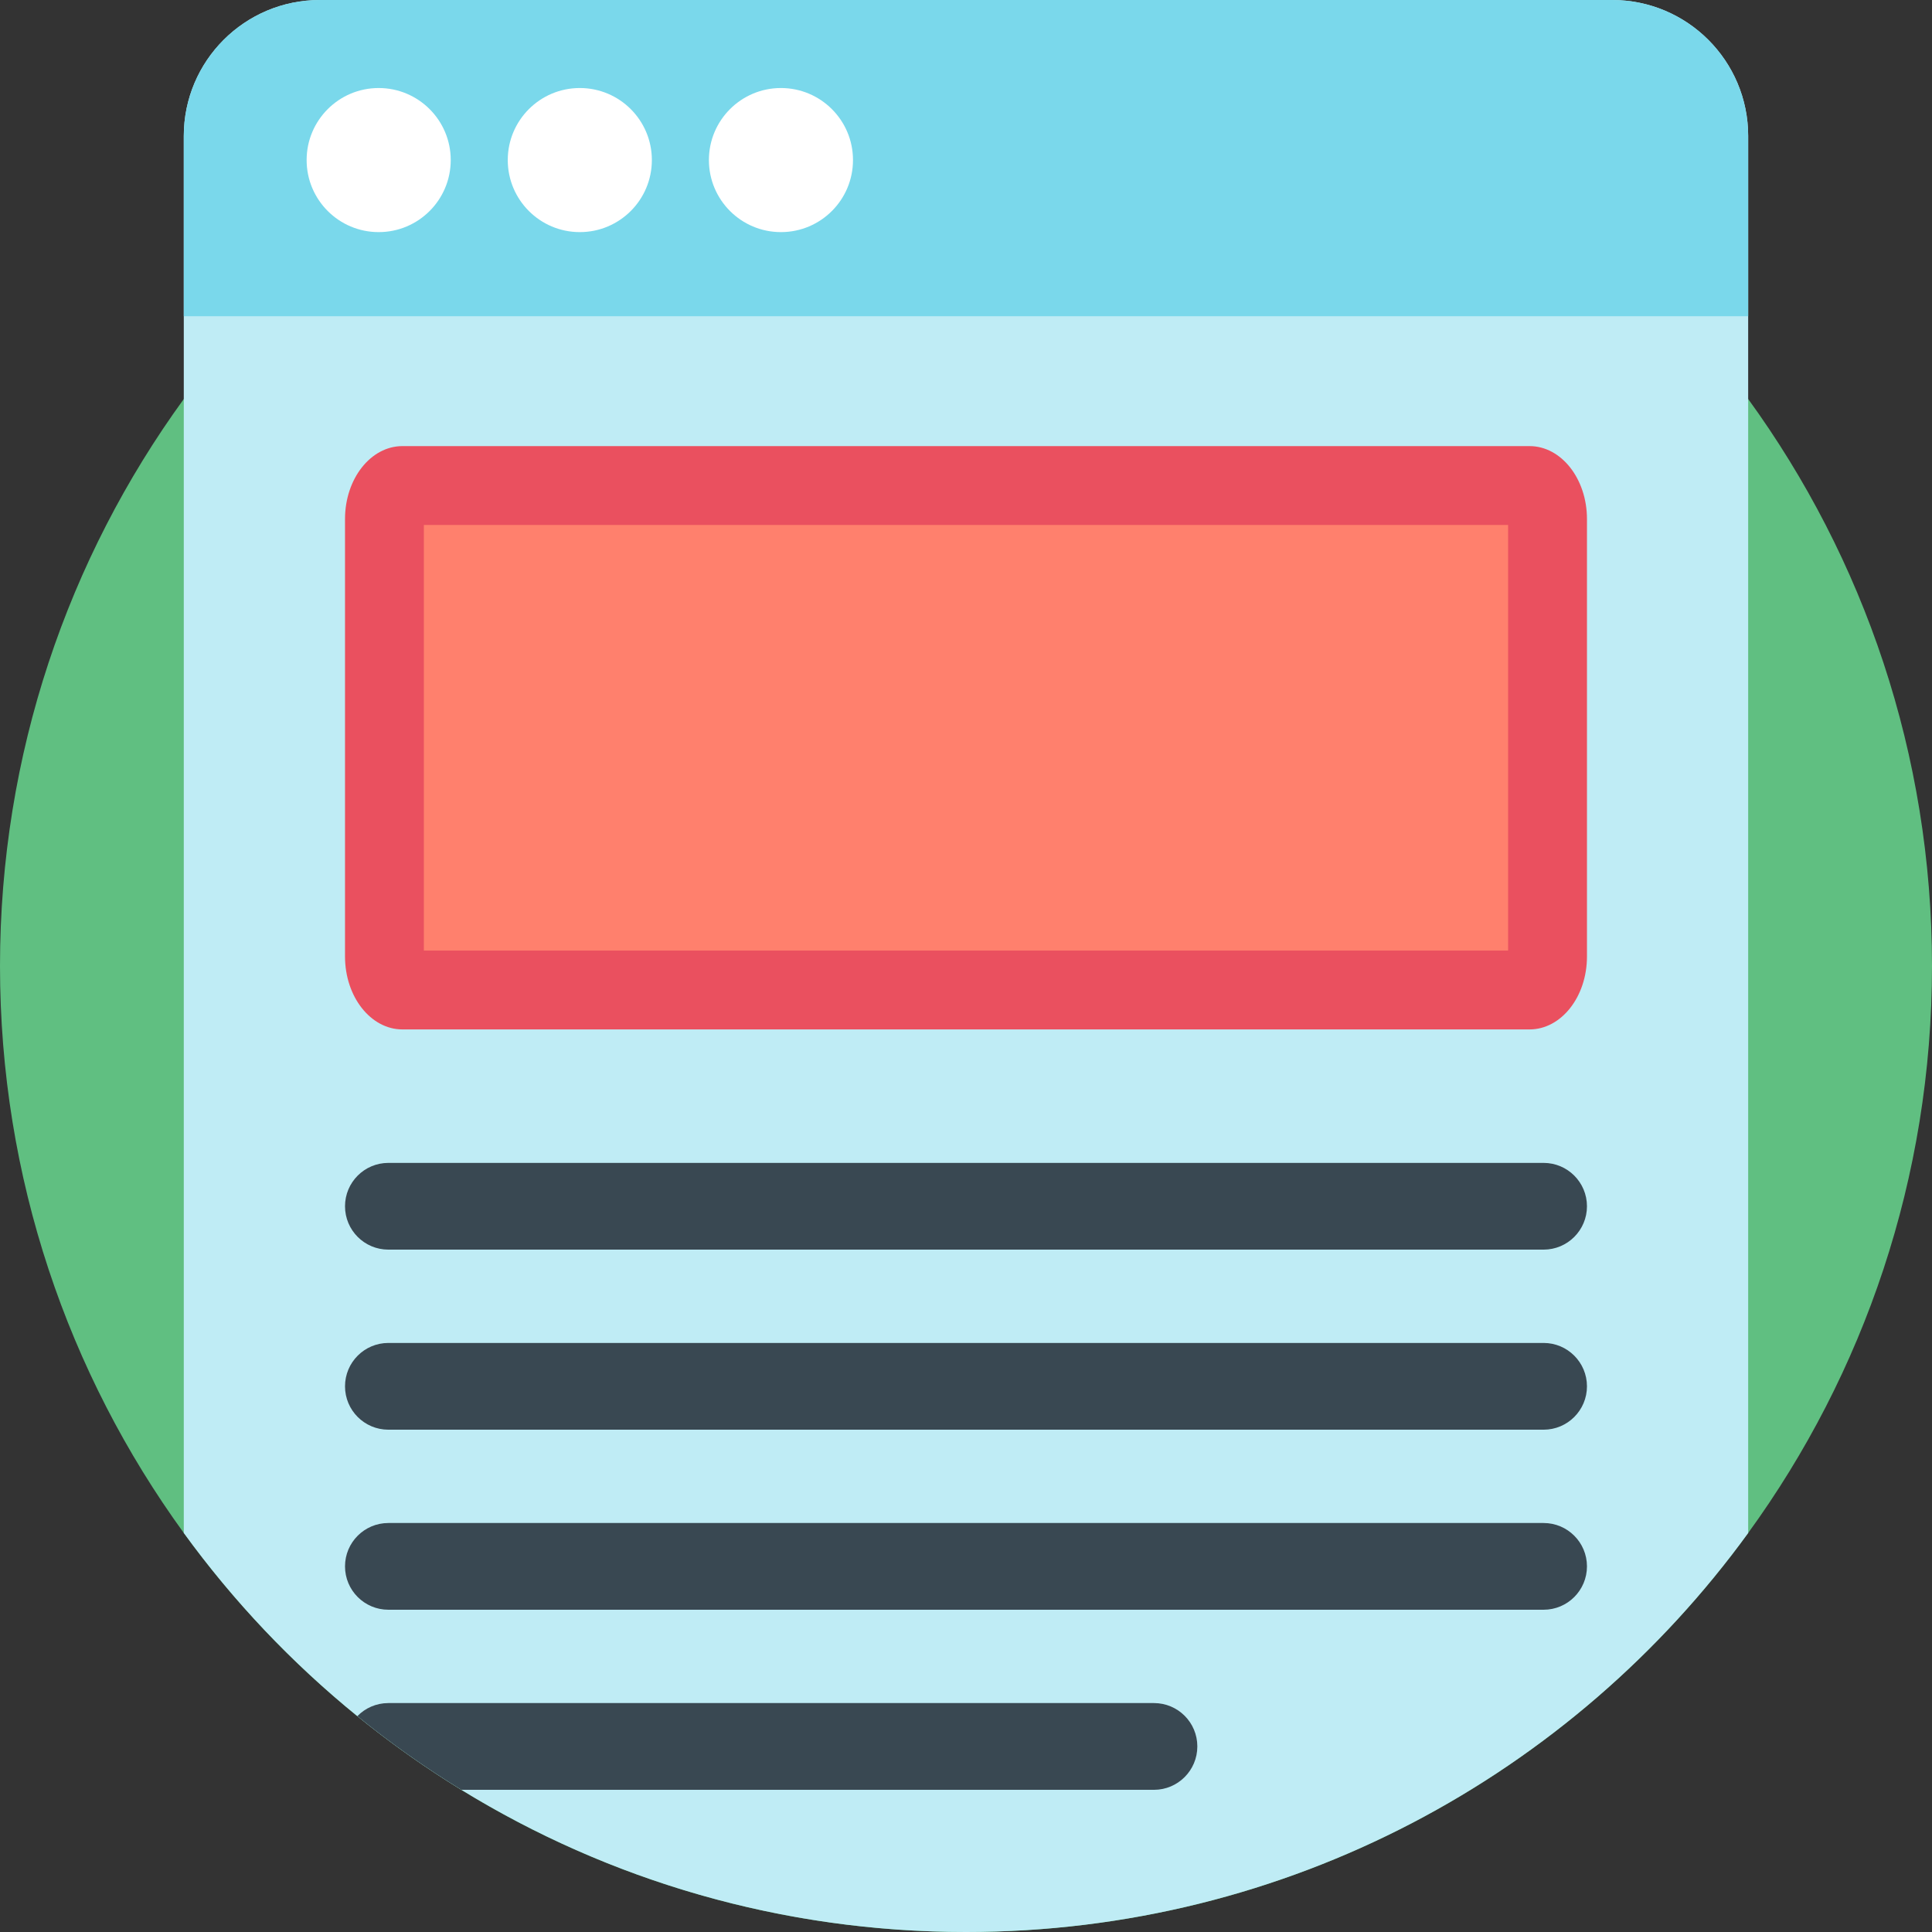
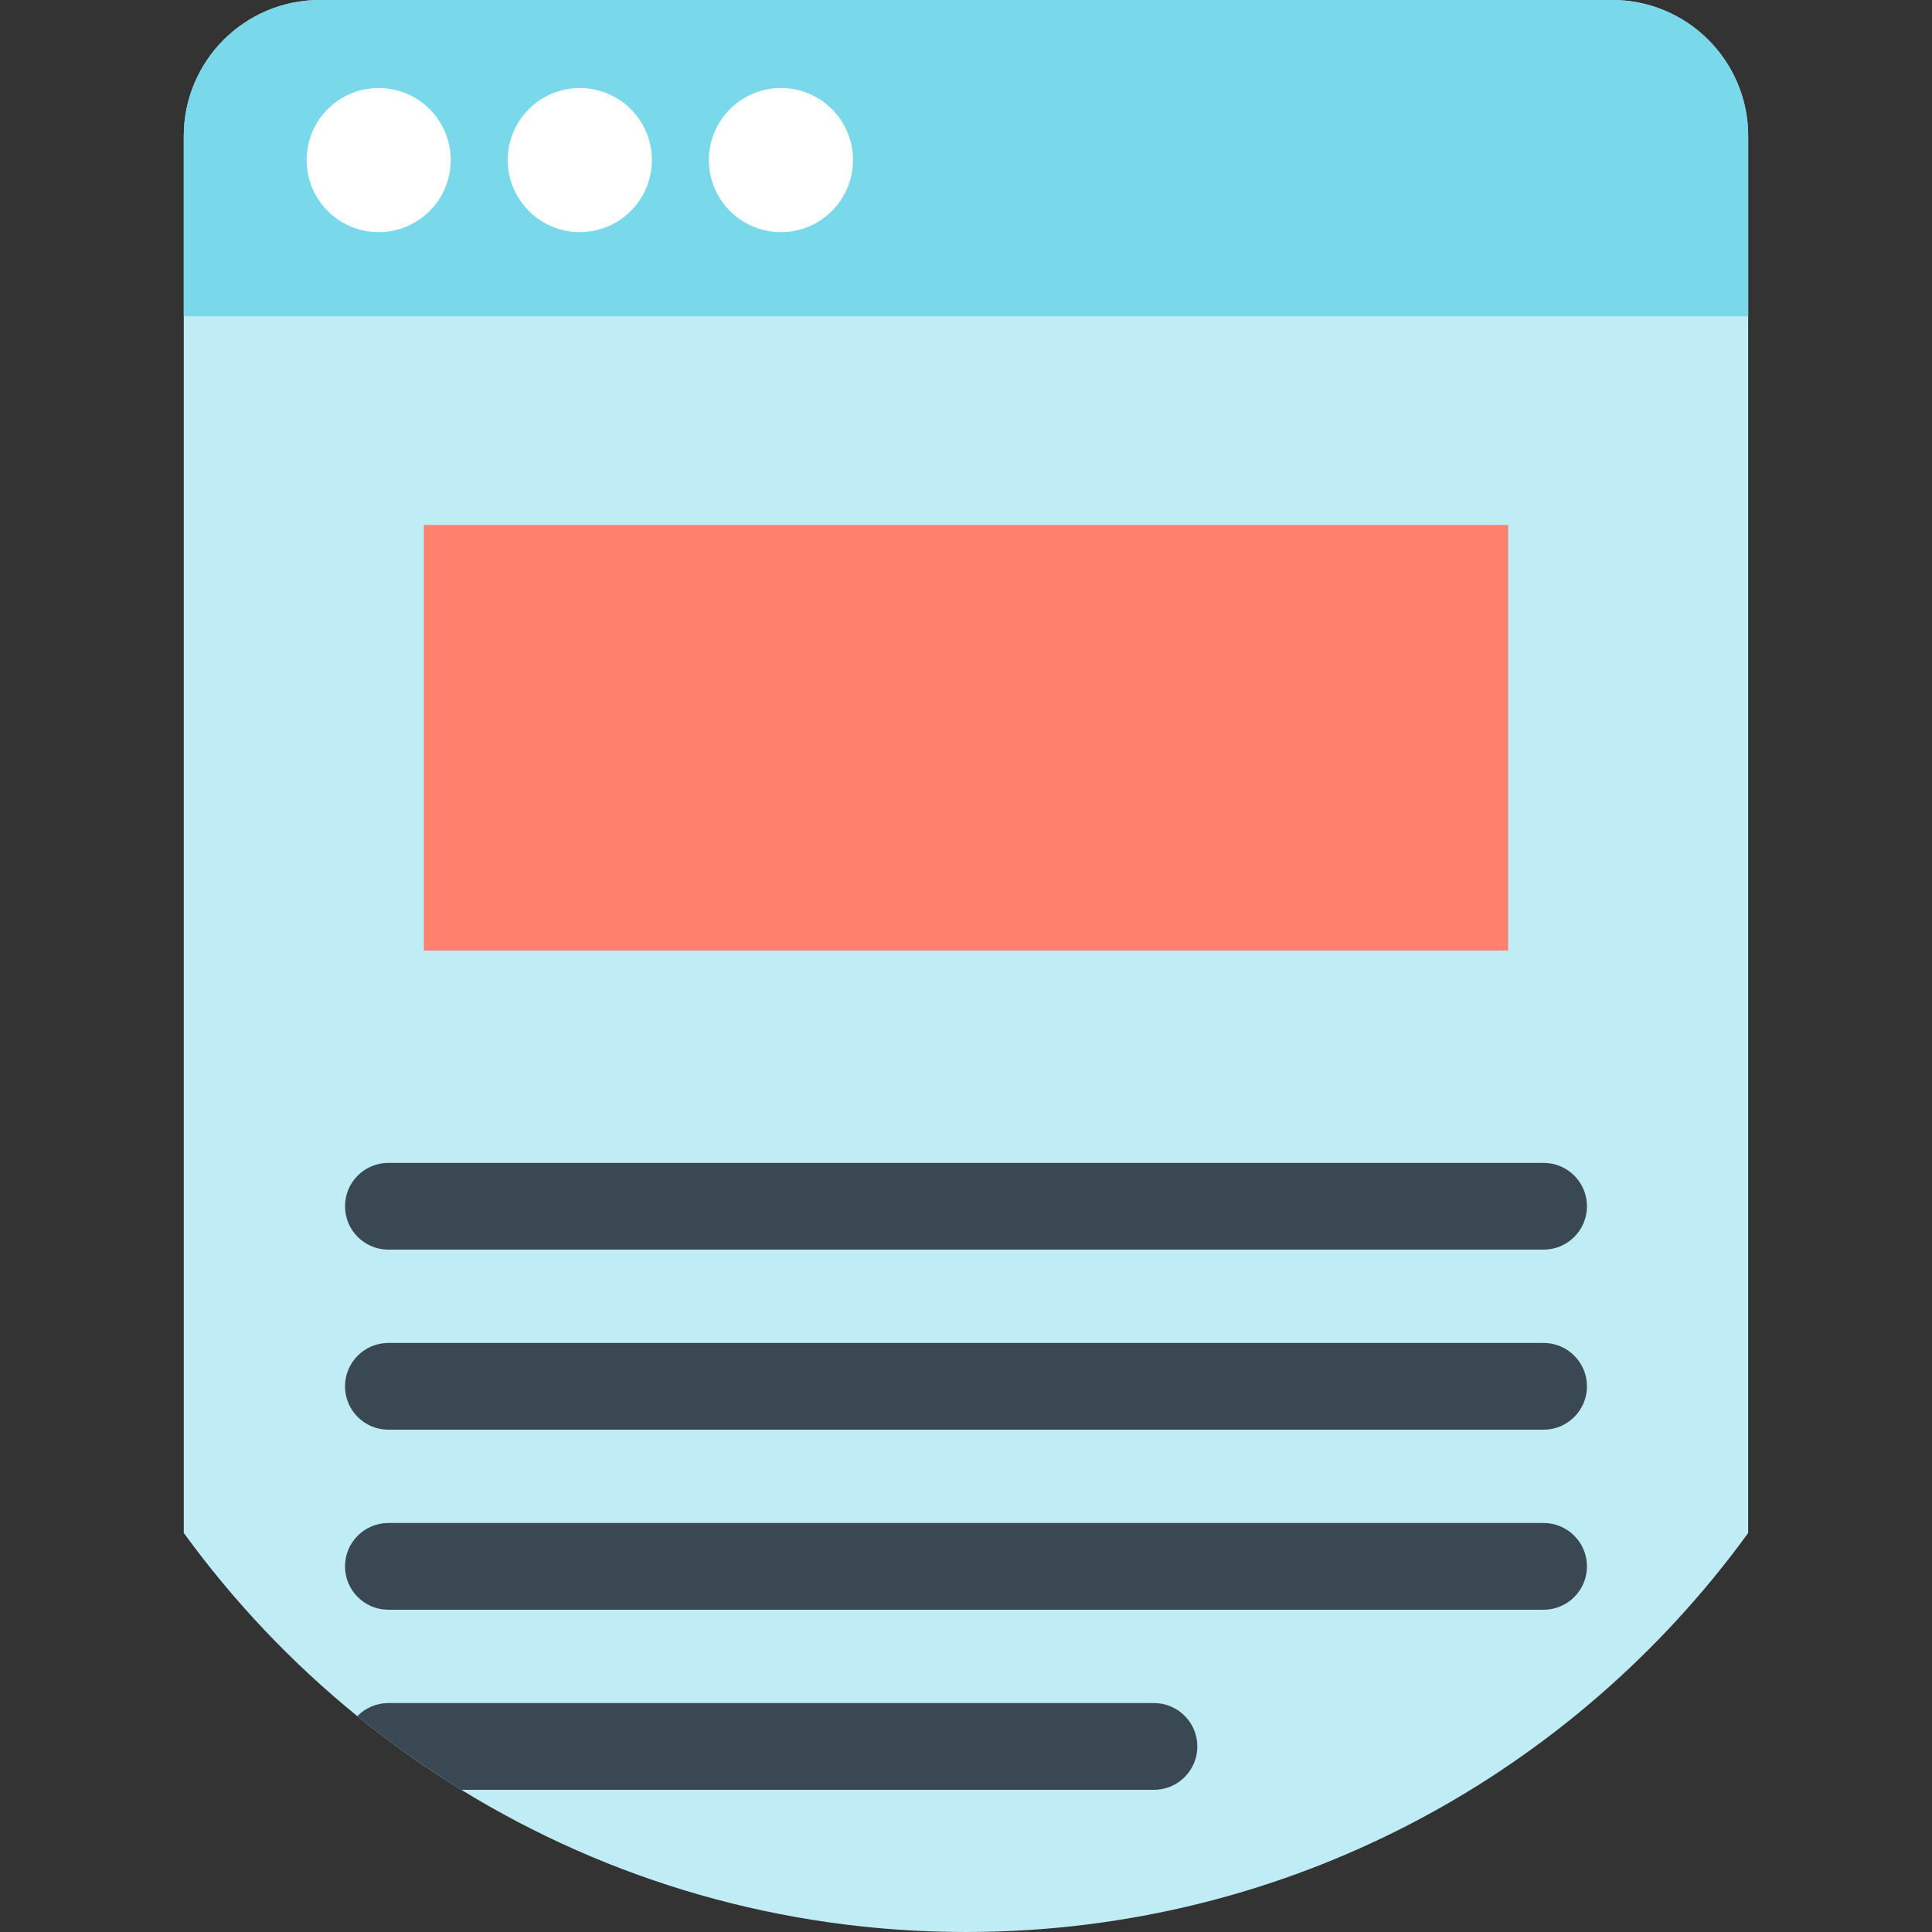
<svg xmlns="http://www.w3.org/2000/svg" height="512pt" viewBox="0 0 512 512" width="512pt">
  <rect x="0" y="0" width="512" height="512" fill="#333333" stroke="none" />
-   <path d="m512 256c0 56.133-18.066 108.062-48.715 150.258-46.527 64.07-122.043 105.742-207.285 105.742-85.254 0-160.77-41.672-207.297-105.754-30.637-42.191-48.703-94.113-48.703-150.246s18.066-108.055 48.703-150.246c46.527-64.082 122.043-105.754 207.297-105.754 85.242 0 160.758 41.672 207.285 105.742 30.648 42.195 48.715 94.125 48.715 150.258zm0 0" fill="#60bf81" />
  <path d="m463.285 36.051v370.207c-46.527 64.07-122.043 105.742-207.285 105.742-49.016 0-94.824-13.781-133.738-37.68-9.633-5.902-18.836-12.434-27.562-19.52-17.355-14.105-32.84-30.438-45.996-48.555v-370.195c0-19.906 16.145-36.051 36.047-36.051h342.488c19.906 0 36.047 16.145 36.047 36.051zm0 0" fill="#bfecf5" />
  <path d="m427.238 0h-342.484c-19.906 0-36.047 16.141-36.047 36.051v47.754h414.578v-47.754c0-19.91-16.137-36.051-36.047-36.051zm0 0" fill="#7ad8eb" />
-   <path d="m405.34 272.809h-298.688c-8.406 0-15.219-8.652-15.219-19.328v-115.93c0-10.676 6.812-19.328 15.219-19.328h298.688c8.406 0 15.223 8.652 15.223 19.328v115.93c0 10.676-6.816 19.328-15.223 19.328zm0 0" fill="#ea505f" />
  <path d="m112.328 139.121h287.336v112.789h-287.336zm0 0" fill="#ff806d" />
  <g fill="#394852">
    <path d="m409.066 308.18h-306.141c-6.348 0-11.492 5.145-11.492 11.492s5.145 11.492 11.492 11.492h306.141c6.348 0 11.496-5.145 11.496-11.492s-5.148-11.492-11.496-11.492zm0 0" />
    <path d="m409.066 355.895h-306.141c-6.348 0-11.492 5.148-11.492 11.496s5.145 11.492 11.492 11.492h306.141c6.348 0 11.496-5.145 11.496-11.492s-5.148-11.496-11.496-11.496zm0 0" />
    <path d="m409.066 403.613h-306.141c-6.348 0-11.492 5.145-11.492 11.492 0 6.348 5.145 11.492 11.492 11.492h306.141c6.348 0 11.496-5.145 11.496-11.492 0-6.348-5.148-11.492-11.496-11.492zm0 0" />
    <path d="m317.305 462.828c0 6.34-5.152 11.492-11.496 11.492h-183.547c-9.633-5.902-18.836-12.434-27.562-19.52 2.078-2.141 5.004-3.469 8.223-3.469h202.887c3.168 0 6.051 1.285 8.133 3.367 2.078 2.078 3.363 4.953 3.363 8.129zm0 0" />
  </g>
  <path d="m119.449 42.418c0 10.547-8.551 19.094-19.094 19.094-10.547 0-19.094-8.547-19.094-19.094 0-10.543 8.547-19.09 19.094-19.09 10.543 0 19.094 8.547 19.094 19.09zm0 0" fill="#fff" />
-   <path d="m226.051 42.418c0 10.547-8.547 19.094-19.094 19.094-10.543 0-19.09-8.547-19.09-19.094 0-10.543 8.547-19.09 19.09-19.09 10.547 0 19.094 8.547 19.094 19.09zm0 0" fill="#fff" />
+   <path d="m226.051 42.418c0 10.547-8.547 19.094-19.094 19.094-10.543 0-19.09-8.547-19.09-19.094 0-10.543 8.547-19.09 19.09-19.09 10.547 0 19.094 8.547 19.094 19.09z" fill="#fff" />
  <path d="m172.75 42.418c0 10.547-8.547 19.094-19.094 19.094-10.543 0-19.094-8.547-19.094-19.094 0-10.543 8.551-19.09 19.094-19.09 10.547 0 19.094 8.547 19.094 19.09zm0 0" fill="#fff" />
</svg>